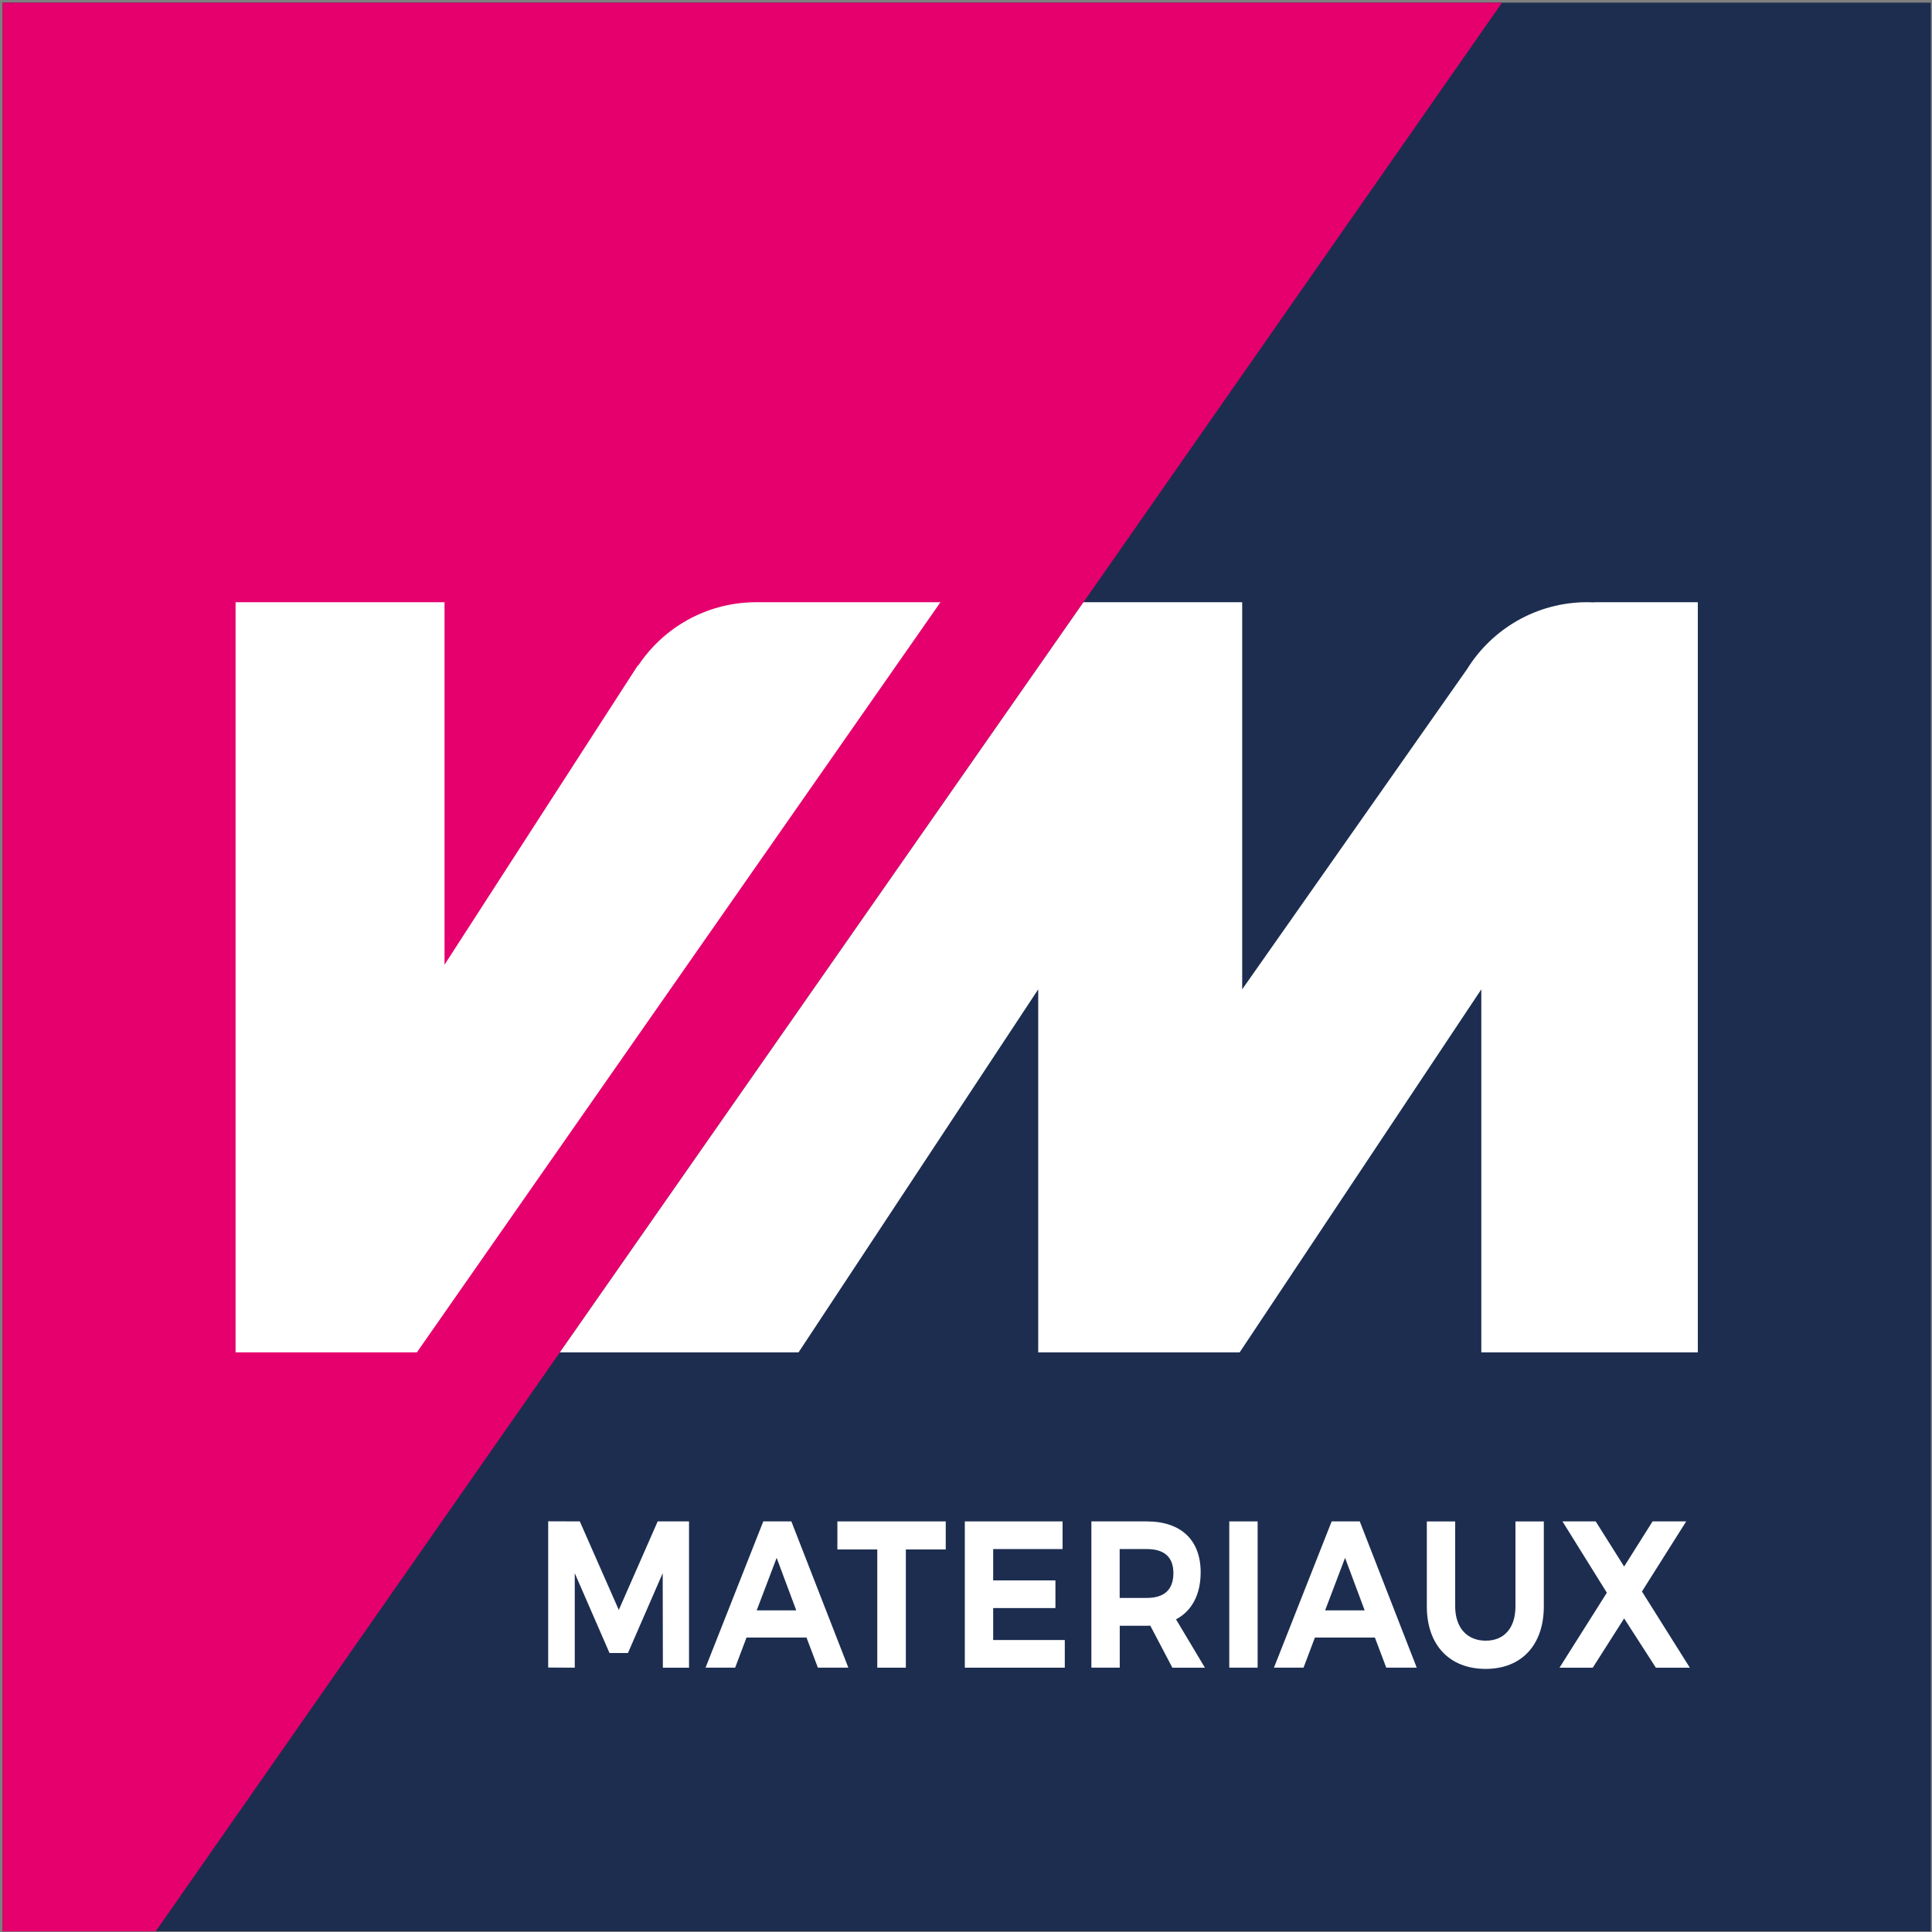
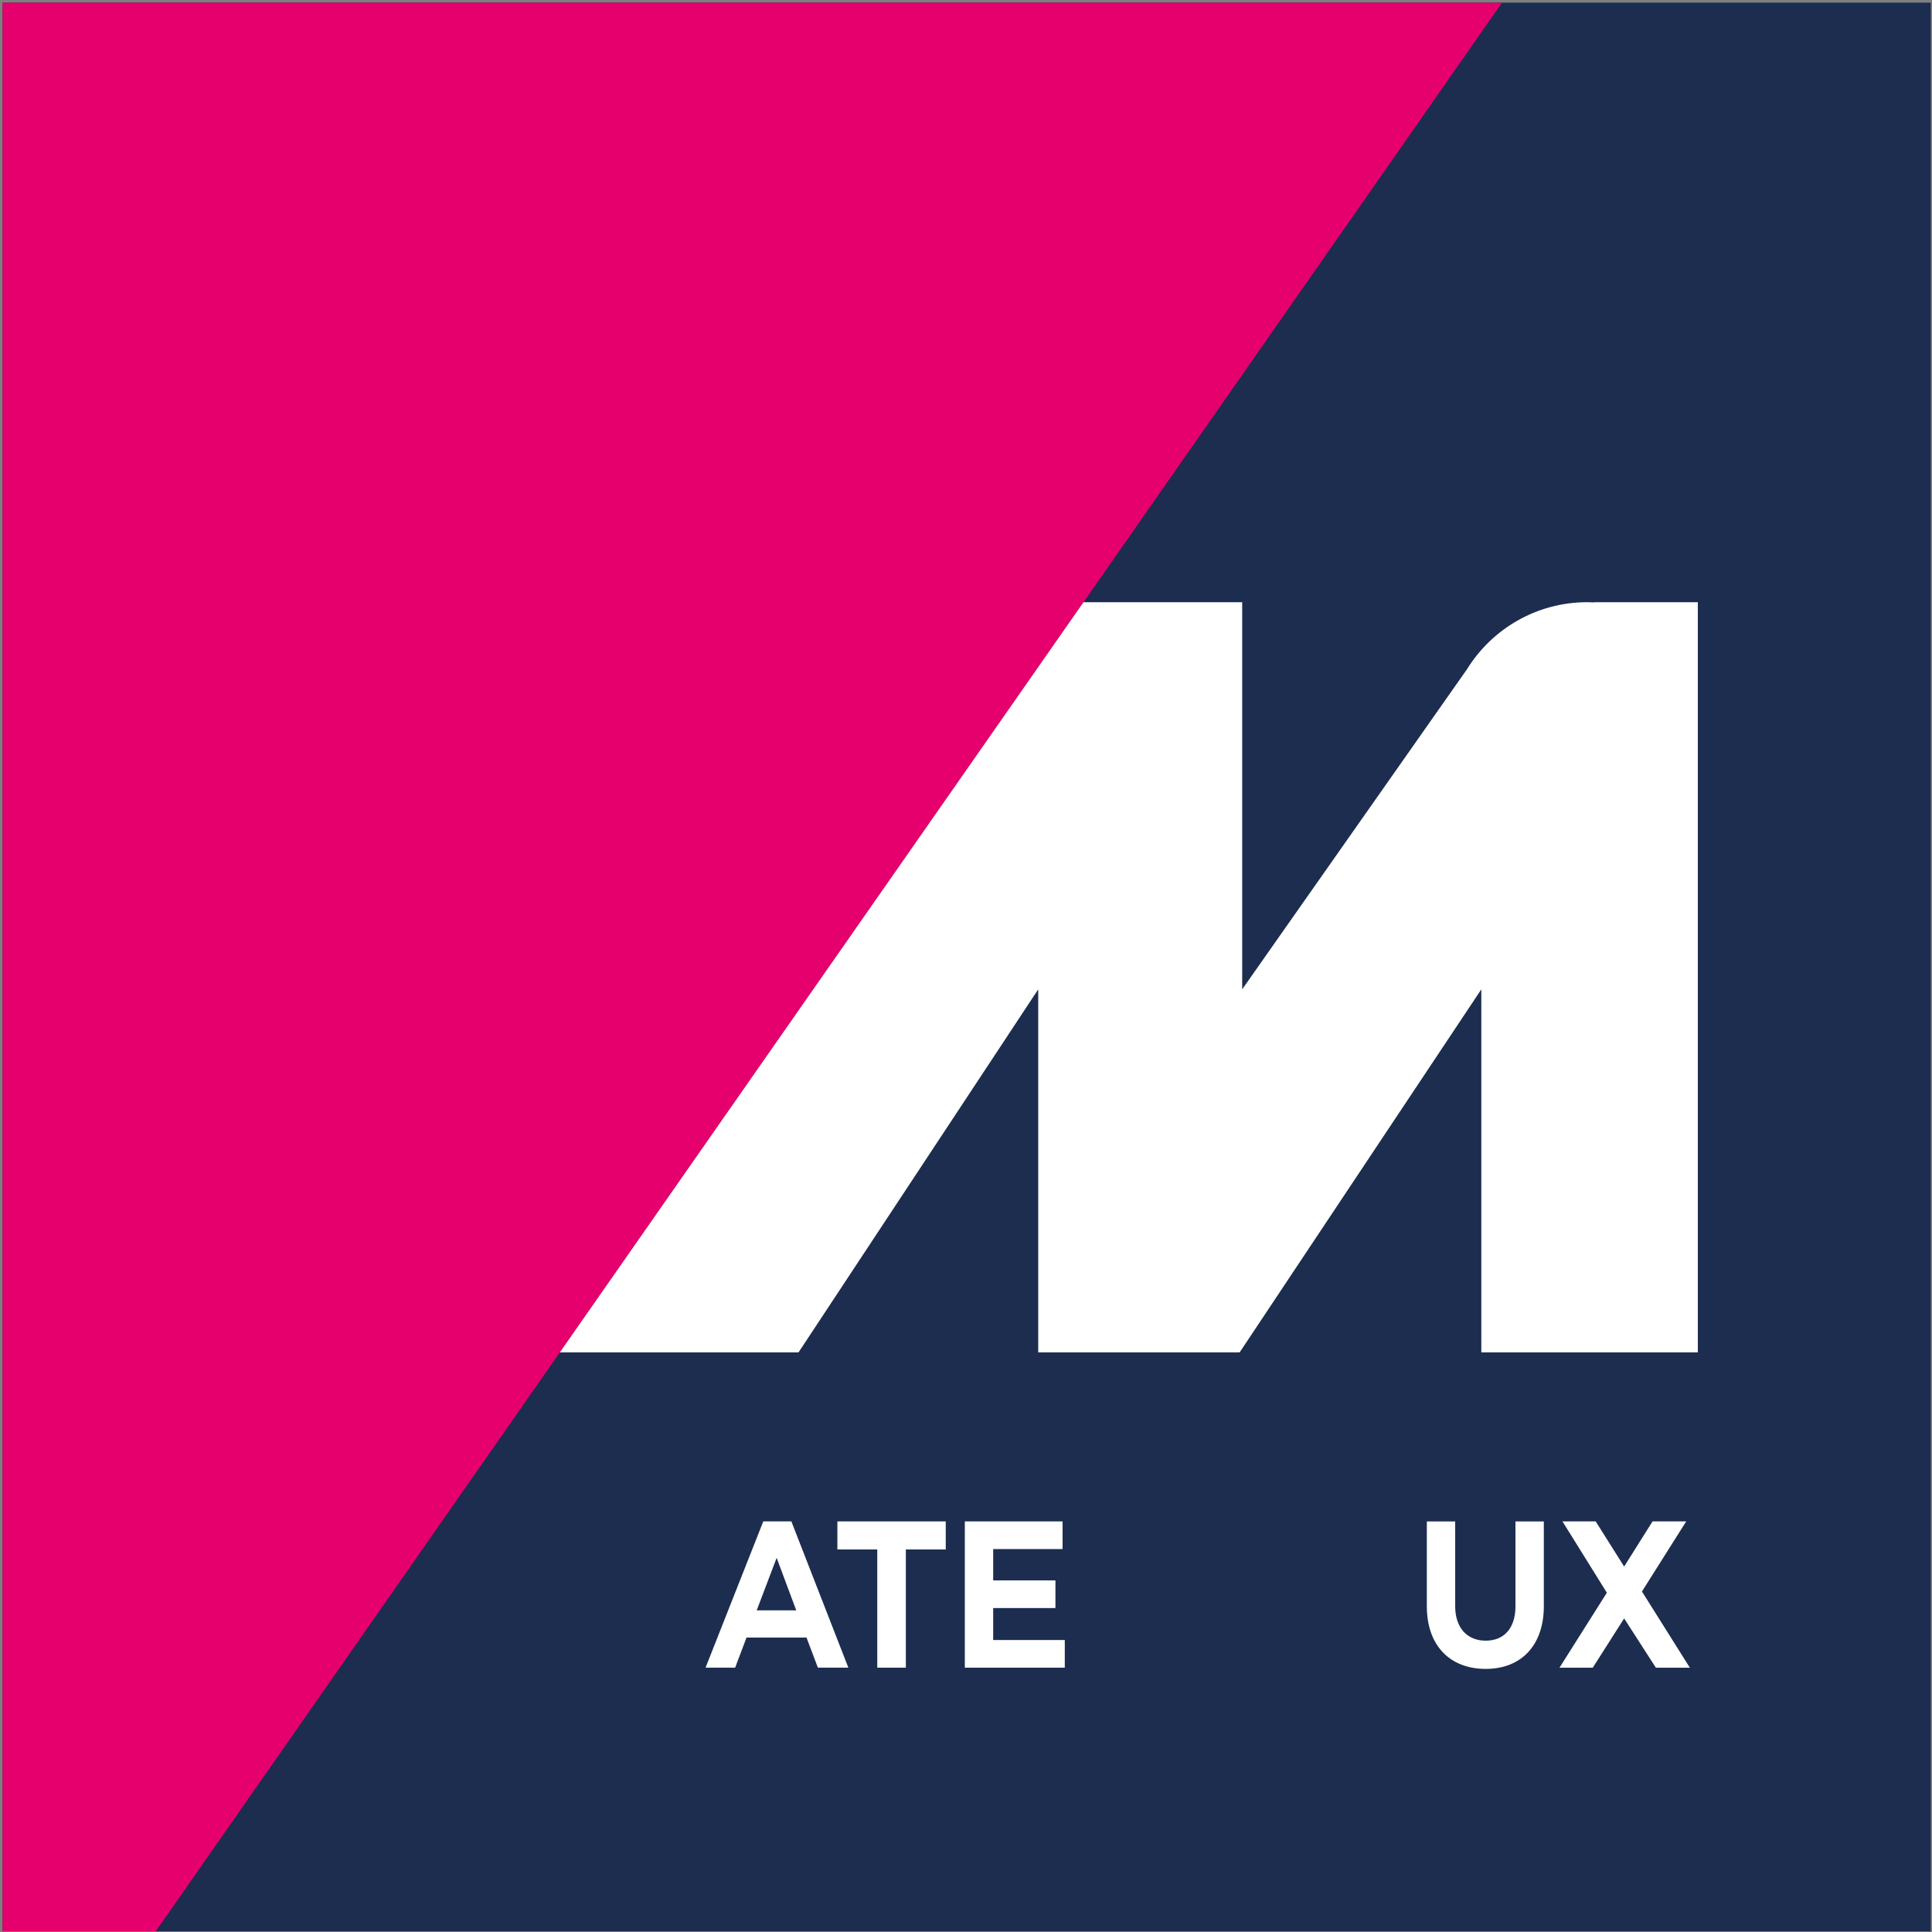
<svg xmlns="http://www.w3.org/2000/svg" width="128" height="128" viewBox="0 0 128 128" fill="none">
  <rect x="0" y="0" width="128" height="128" fill="#808080" stroke="none" />
  <path d="M127.918 0.176H0.172V127.952H127.918V0.176Z" fill="#1C2D50" />
  <path d="M0.172 0.176V127.954H10.318L99.513 0.176H0.172Z" fill="#E5006D" />
  <path d="M105.667 39.897L105.642 39.91C105.484 39.904 105.324 39.897 105.162 39.897C101.796 39.897 98.844 41.672 97.192 44.338L82.298 65.546V39.897H71.784L37.09 89.6H52.904L68.785 65.546V89.6H82.129L98.141 65.546V89.6H112.485V39.897H105.667Z" fill="white" />
-   <path d="M49.934 39.897L49.927 39.901C46.743 39.96 43.947 41.602 42.295 44.077L42.245 44.104L29.451 63.915V39.897H15.607V89.6H27.617L62.309 39.897H49.934Z" fill="white" />
-   <path d="M40.997 106.662L38.413 100.797L36.319 100.79V110.479L38.079 110.488V104.228L40.382 109.517H41.603L43.906 104.226L43.917 110.488H45.65V100.797H43.573L40.997 106.662Z" fill="white" />
  <path d="M50.569 100.797L46.745 110.486H48.706L49.458 108.492H53.433L54.186 110.486H56.205L52.43 100.797H50.569ZM52.753 106.689H50.134L51.455 103.212L52.753 106.689Z" fill="white" />
  <path d="M55.479 102.656H58.122V110.488H60.015V102.656H62.658V100.797H55.479V102.656Z" fill="white" />
  <path d="M65.801 106.538H69.925V104.706H65.801V102.629H70.398V100.797H63.922V110.488H70.545V108.656H65.801V106.538Z" fill="white" />
-   <path d="M79.547 104.172C79.547 102.027 78.244 100.797 75.975 100.797H72.307V110.486H74.186V107.71H75.977C76.056 107.71 76.133 107.71 76.21 107.705L77.672 110.488H79.828L77.915 107.286C78.968 106.732 79.547 105.632 79.547 104.172ZM77.74 104.226C77.74 105.315 77.145 105.867 75.973 105.867H74.181V102.629H75.973C77.147 102.629 77.74 103.165 77.74 104.226Z" fill="white" />
-   <path d="M83.321 100.797H81.442V110.486H83.321V100.797Z" fill="white" />
-   <path d="M88.226 100.797L84.403 110.486H86.363L87.115 108.492H91.09L91.843 110.486H93.862L90.088 100.797H88.226ZM90.412 106.689H87.794L89.114 103.212L90.412 106.689Z" fill="white" />
  <path d="M100.403 106.425C100.403 107.849 99.666 108.699 98.432 108.699C97.186 108.699 96.41 107.827 96.41 106.425V100.799H94.531V106.425C94.531 108.981 96.025 110.569 98.432 110.569C100.807 110.569 102.282 108.981 102.282 106.425V100.799H100.403V106.425Z" fill="white" />
  <path d="M108.783 105.441L111.715 100.797H109.486L107.603 103.787L105.719 100.797H103.517L106.458 105.522L103.321 110.488H105.525L107.603 107.225L109.705 110.488H111.956L108.783 105.441Z" fill="white" />
</svg>